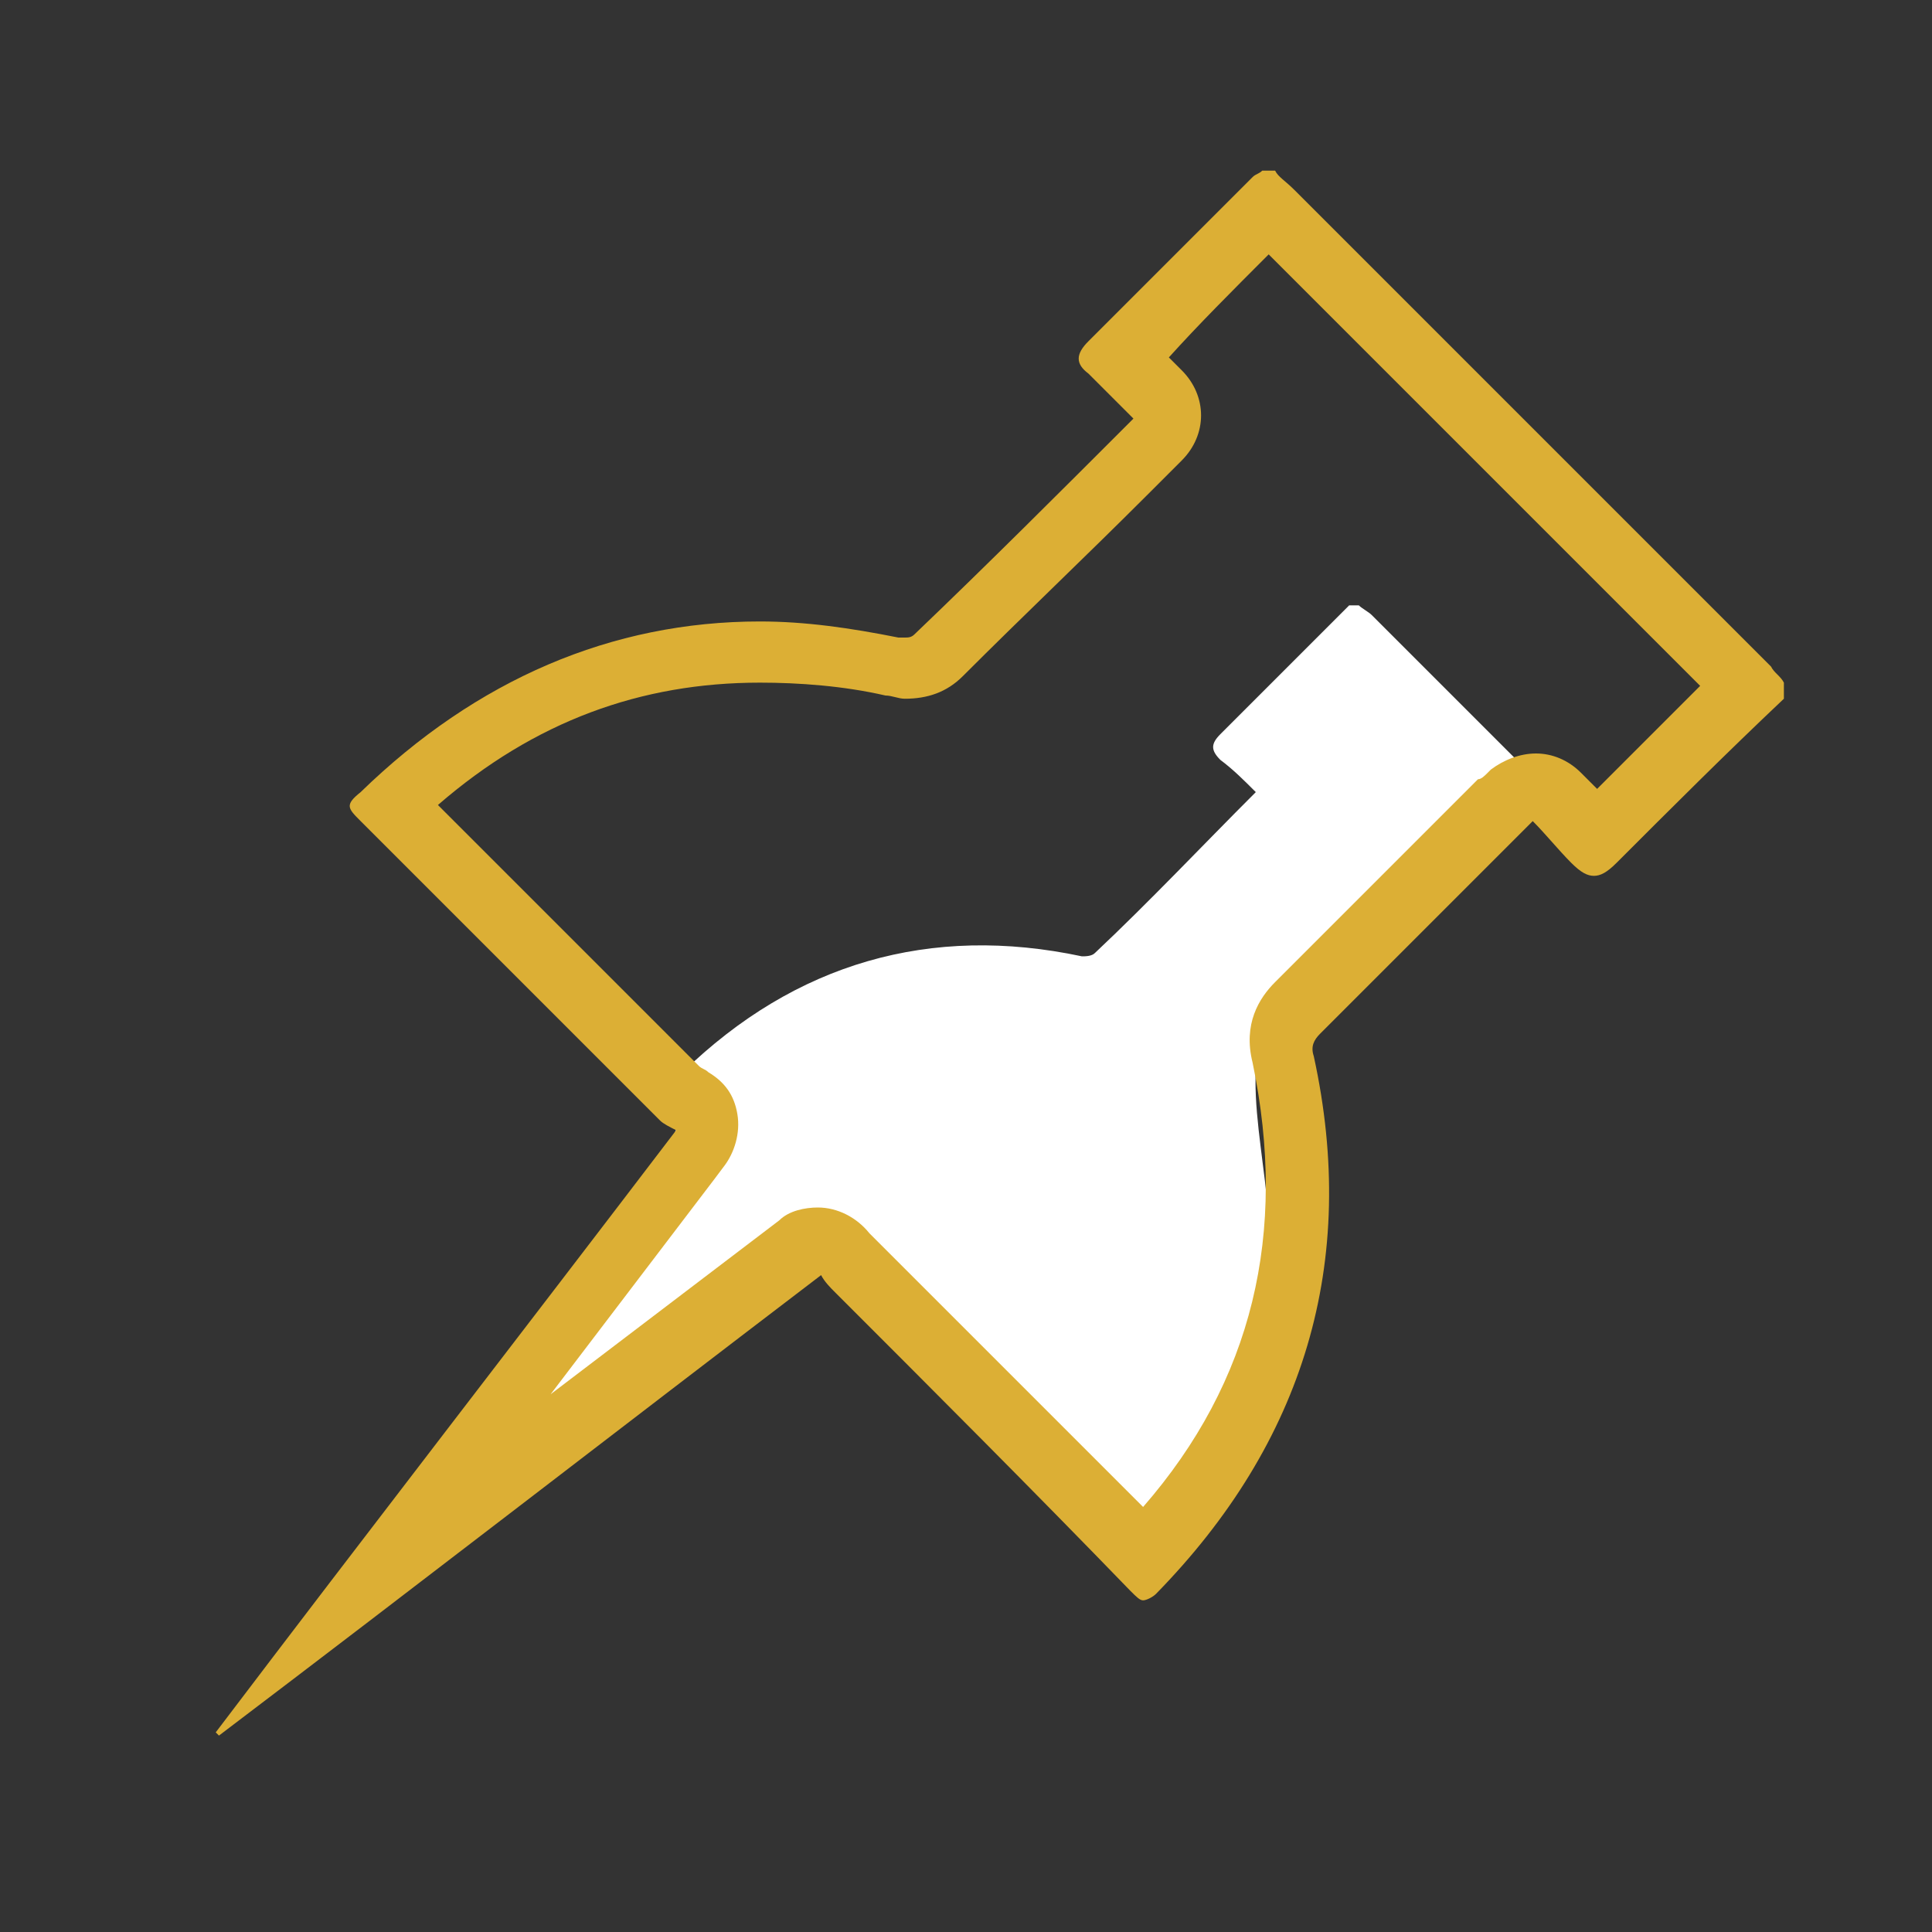
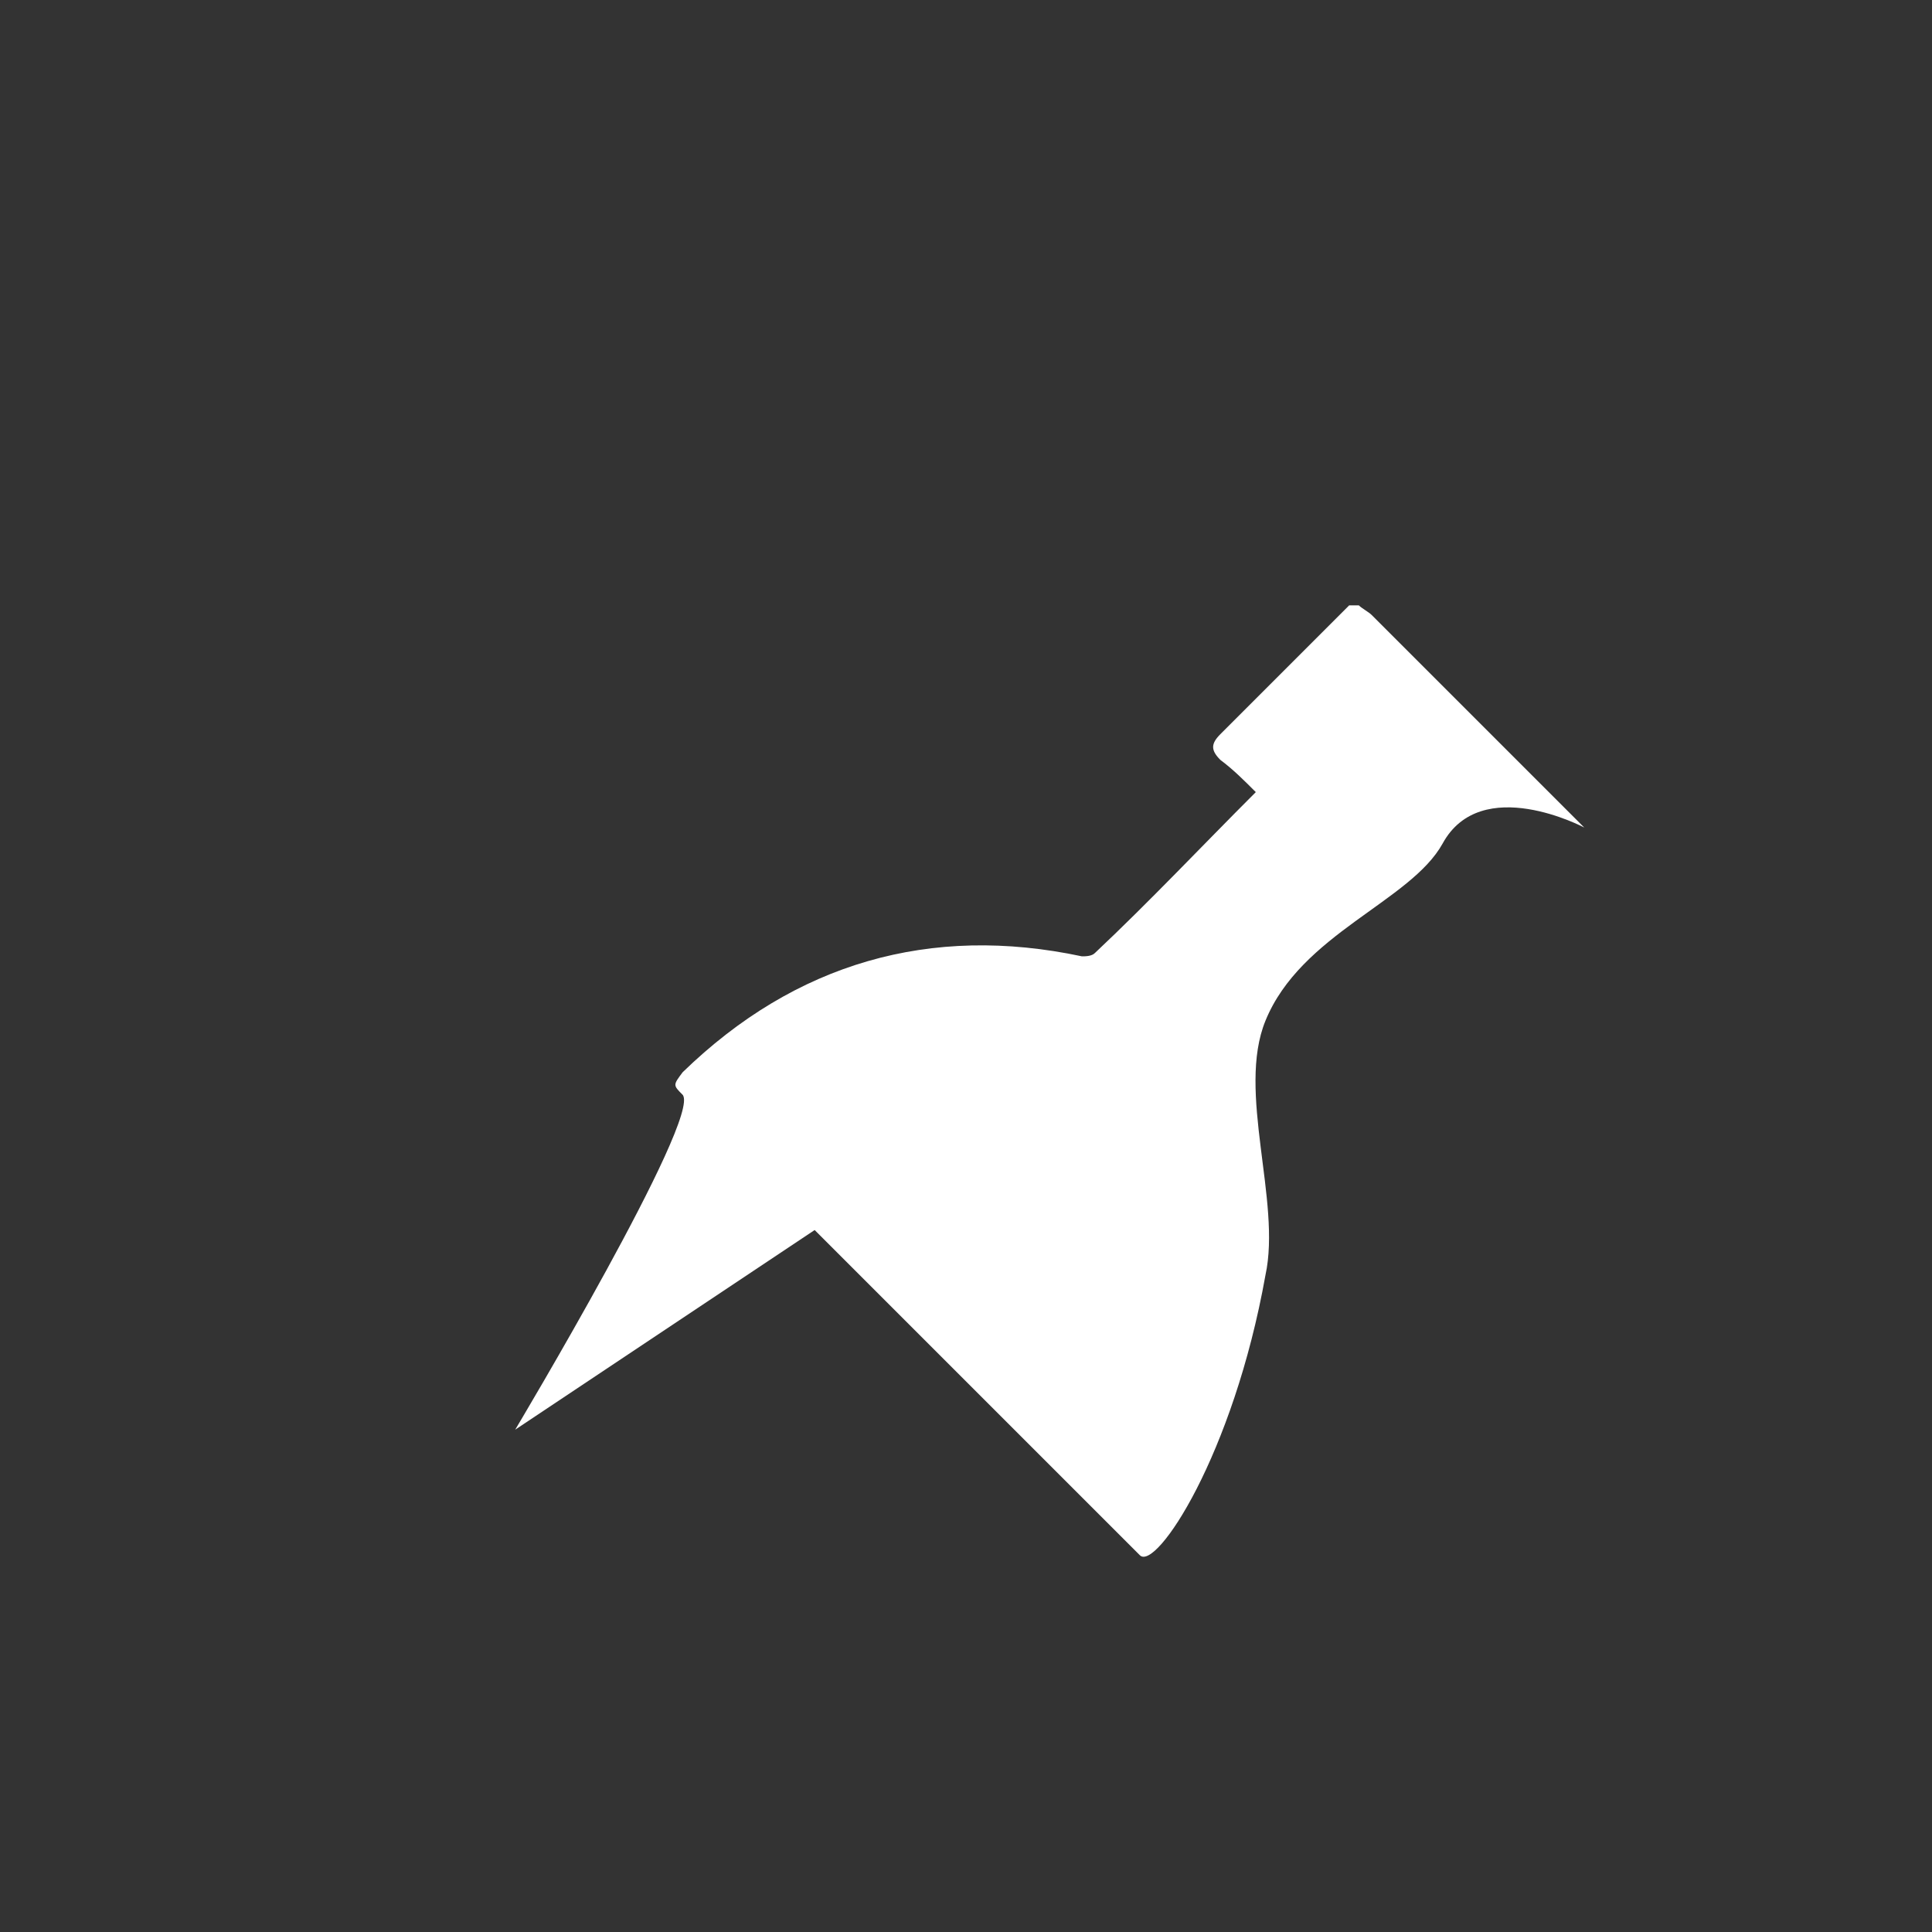
<svg xmlns="http://www.w3.org/2000/svg" version="1.1" id="Layer_1" x="0px" y="0px" viewBox="0 0 60 60" style="enable-background:new 0 0 60 60;" xml:space="preserve">
  <rect x="0" y="0" width="60" height="60" fill="#333333" stroke="none" />
  <style type="text/css">
	.st0{fill:#ffffff;}
	.st1{fill:#dcaf35;}
</style>
  <g>
    <path class="st0" d="M35.4,48.3c-1.1-1.1-2.2-2.2-3.3-3.3c-0.1-0.1-3.9-3.9-4-4c-0.9-0.9-2.8-2.8-2.8-2.8l-9.3,6.2   c0,0,5.8-9.7,5.2-10.4c-0.3-0.3-0.3-0.3,0-0.7c3.5-3.4,7.7-4.6,12.4-3.6c0.1,0,0.3,0,0.4-0.1c1.7-1.6,3.3-3.3,5-5   c-0.4-0.4-0.7-0.7-1.1-1c-0.3-0.3-0.3-0.5,0-0.8c1.3-1.3,2.5-2.5,3.8-3.8c0.1-0.1,0.1-0.1,0.2-0.2c0.1,0,0.2,0,0.3,0   c0.1,0.1,0.3,0.2,0.4,0.3c3.7,3.7,2.9,2.9,6.6,6.6c0,0-3.2-1.7-4.4,0.5c-1,1.8-4.4,2.8-5.5,5.5c-0.9,2.2,0.5,5.6,0,7.9   C38.3,45.2,35.9,48.8,35.4,48.3z" />
  </g>
  <g>
    <g>
-       <path class="st1" d="M39.4,7.9c4.5,4.5,8.9,8.9,13.4,13.4l-0.3,0.3l-2.9,2.9c0,0,0,0-0.1-0.1l-0.4-0.4c-0.4-0.4-0.9-0.6-1.4-0.6    c-0.5,0-1,0.2-1.4,0.5l-0.1,0.1c-0.1,0.1-0.2,0.2-0.3,0.2l-1.6,1.6c-1.6,1.6-3.1,3.1-4.7,4.7c-0.5,0.5-1,1.3-0.7,2.5    c1.1,5.3,0,9.9-3.4,13.8c-1.8-1.8-3.5-3.5-5.3-5.3l-2.9-2.9c0,0-0.1-0.1-0.1-0.1c-0.1-0.1-0.1-0.1-0.2-0.2c-0.4-0.5-1-0.8-1.6-0.8    c-0.4,0-0.9,0.1-1.2,0.4l-7.1,5.4l5.1-6.7l0.3-0.4c0.3-0.4,0.5-1,0.4-1.6c-0.1-0.6-0.4-1-0.9-1.3c-0.1-0.1-0.2-0.1-0.3-0.2    c-2.7-2.7-5.4-5.4-8.1-8.1c3-2.6,6.3-3.8,10-3.8c1.2,0,2.6,0.1,3.9,0.4c0.2,0,0.4,0.1,0.6,0.1c0.7,0,1.3-0.2,1.8-0.7    c1.9-1.9,3.8-3.7,5.7-5.6l1.1-1.1c0.4-0.4,0.6-0.9,0.6-1.4c0-0.5-0.2-1-0.6-1.4l-0.4-0.4c0,0,0,0,0,0C37.2,10.1,38.3,9,39.4,7.9     M39.6,5.3c-0.1,0-0.3,0-0.4,0c-0.1,0.1-0.2,0.1-0.3,0.2c-1.7,1.7-3.4,3.4-5.1,5.1c-0.4,0.4-0.4,0.7,0,1c0.5,0.5,0.9,0.9,1.4,1.4    c-2.3,2.3-4.5,4.5-6.8,6.7c-0.1,0.1-0.2,0.1-0.3,0.1c-0.1,0-0.1,0-0.2,0c-1.5-0.3-2.9-0.5-4.3-0.5c-4.6,0-8.8,1.8-12.4,5.3    c-0.5,0.4-0.4,0.5,0,0.9c3.1,3.1,6.2,6.2,9.3,9.3c0.1,0.1,0.3,0.2,0.5,0.3c-4.8,6.3-9.6,12.5-14.3,18.7c0,0,0.1,0.1,0.1,0.1    c6.2-4.7,12.4-9.5,18.7-14.3c0.1,0.2,0.3,0.4,0.4,0.5c3.1,3.1,6.2,6.2,9.2,9.3c0.2,0.2,0.3,0.3,0.4,0.3c0.1,0,0.3-0.1,0.4-0.2    c4.6-4.7,6.3-10.3,4.9-16.7c-0.1-0.3,0-0.5,0.2-0.7c2.1-2.1,4.2-4.2,6.3-6.3c0.1-0.1,0.2-0.2,0.3-0.3c0.4,0.4,0.8,0.9,1.2,1.3    c0.3,0.3,0.5,0.4,0.7,0.4c0.2,0,0.4-0.1,0.7-0.4c1.7-1.7,3.4-3.4,5.2-5.1c0-0.2,0-0.3,0-0.5c-0.1-0.2-0.3-0.3-0.4-0.5    c-4.9-4.9-9.9-9.9-14.8-14.8C39.9,5.6,39.7,5.5,39.6,5.3L39.6,5.3z" />
-     </g>
+       </g>
  </g>
</svg>